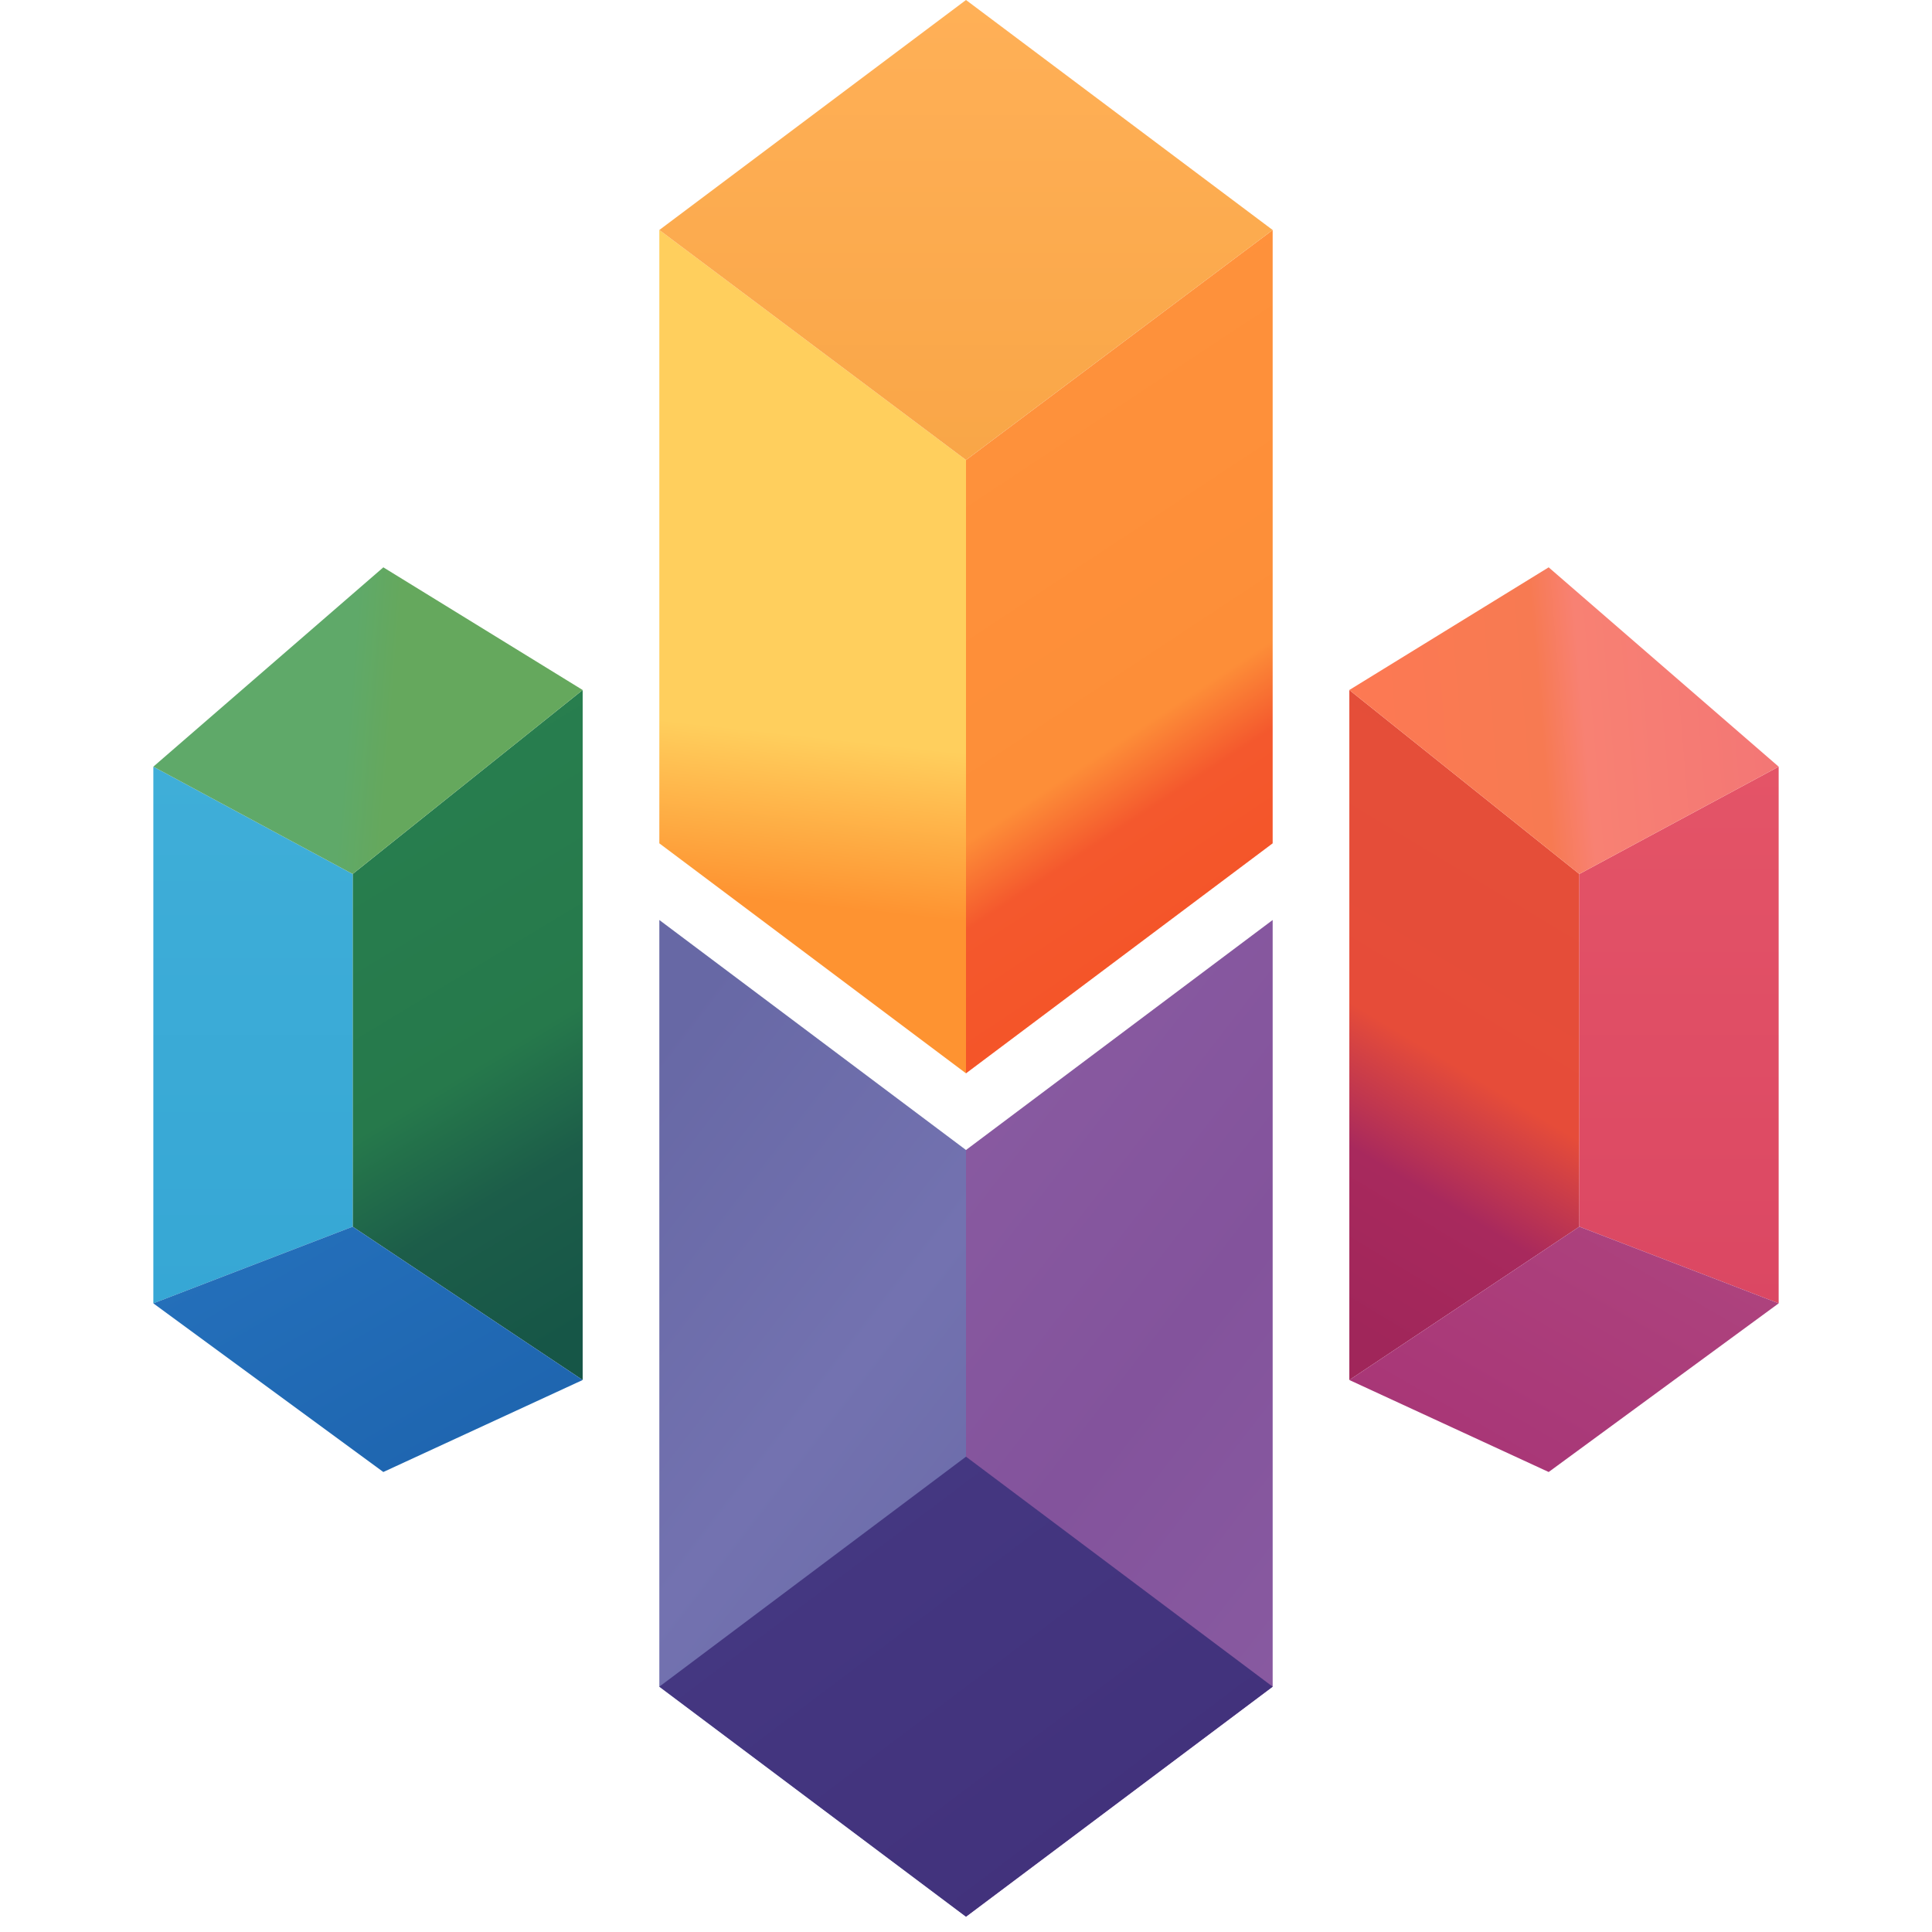
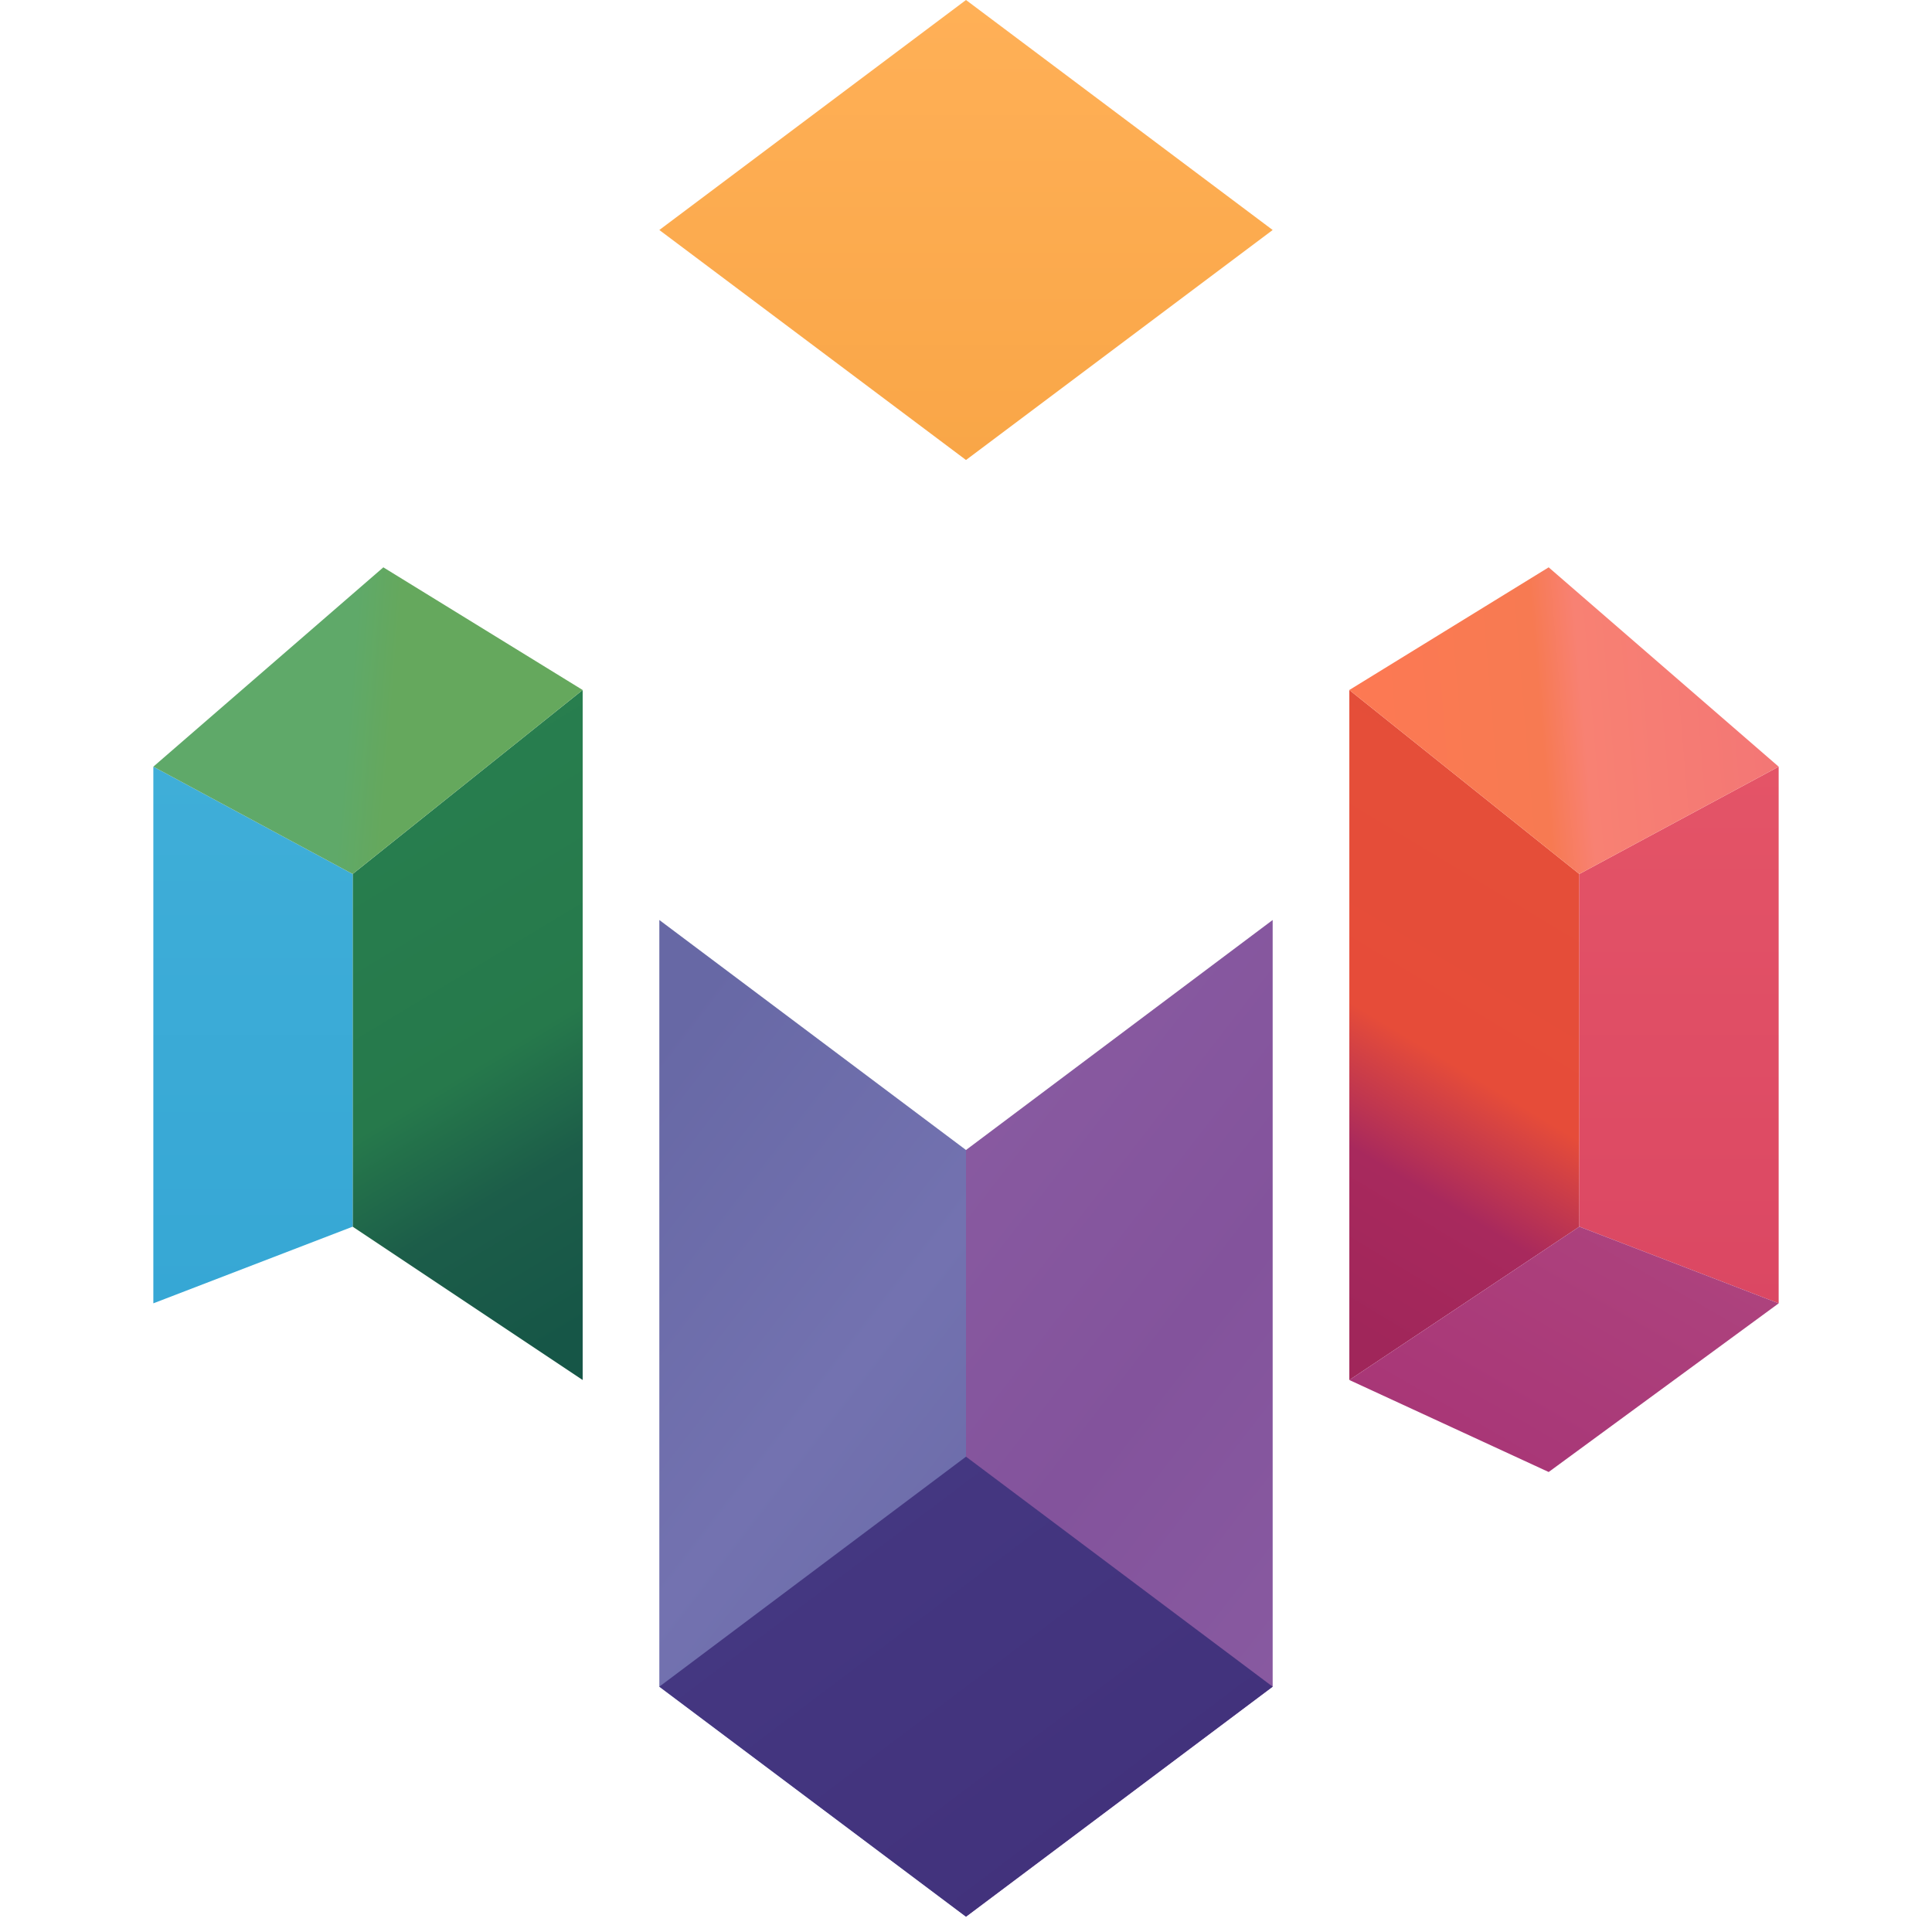
<svg xmlns="http://www.w3.org/2000/svg" width="4096" height="4096" viewBox="137 90 126 126">
  <defs>
    <linearGradient id="leftLeftFace" x1="60%" y1="0%" x2="40%" y2="100%">
      <stop offset="0%" style="stop-color: #287f4f" />
      <stop offset="55%" style="stop-color: #26794b" />
      <stop offset="75%" style="stop-color: #1c5d49" />
      <stop offset="100%" style="stop-color: #165647" />
    </linearGradient>
    <linearGradient id="leftRightFace" x1="0%" y1="0%" x2="0%" y2="100%">
      <stop offset="0%" style="stop-color: #3faed8" />
      <stop offset="100%" style="stop-color: #36a7d5" />
    </linearGradient>
    <linearGradient id="leftTopFace" x1="0%" y1="59%" x2="100%" y2="53%">
      <stop offset="0%" style="stop-color: #65a85d" />
      <stop offset="45%" style="stop-color: #65a85d" />
      <stop offset="55%" style="stop-color: #5fa969" />
      <stop offset="100%" style="stop-color: #5fa969" />
    </linearGradient>
    <linearGradient id="leftBottomFace" x1="100%" y1="0%" x2="0%" y2="100%">
      <stop offset="0%" style="stop-color: #2571bc" />
      <stop offset="100%" style="stop-color: #1d63ad" />
    </linearGradient>
    <linearGradient id="rightLeftFace" x1="60%" y1="0%" x2="40%" y2="100%">
      <stop offset="0%" style="stop-color: #e44f39" />
      <stop offset="55%" style="stop-color: #e64c39" />
      <stop offset="75%" style="stop-color: #a8295d" />
      <stop offset="100%" style="stop-color: #a0265a" />
    </linearGradient>
    <linearGradient id="rightRightFace" x1="0%" y1="0%" x2="0%" y2="100%">
      <stop offset="0%" style="stop-color: #e45467" />
      <stop offset="100%" style="stop-color: #db4763" />
    </linearGradient>
    <linearGradient id="rightTopFace" x1="0%" y1="59%" x2="100%" y2="53%">
      <stop offset="0%" style="stop-color: #fd7953" />
      <stop offset="45%" style="stop-color: #f77a52" />
      <stop offset="55%" style="stop-color: #f88173" />
      <stop offset="100%" style="stop-color: #f37675" />
    </linearGradient>
    <linearGradient id="rightBottomFace" x1="100%" y1="0%" x2="0%" y2="100%">
      <stop offset="0%" style="stop-color: #ae457f" />
      <stop offset="100%" style="stop-color: #a73375" />
    </linearGradient>
    <linearGradient id="topLeftFace" x1="52%" y1="0%" x2="48%" y2="100%">
      <stop offset="0%" style="stop-color: #ffcf5d" />
      <stop offset="60%" style="stop-color: #ffcf5d" />
      <stop offset="80%" style="stop-color: #fe9331" />
      <stop offset="100%" style="stop-color: #fe9331" />
    </linearGradient>
    <linearGradient id="topRightFace" x1="38%" y1="0%" x2="62%" y2="100%">
      <stop offset="0%" style="stop-color: #ff923c" />
      <stop offset="60%" style="stop-color: #fd8e38" />
      <stop offset="70%" style="stop-color: #f4582d" />
      <stop offset="100%" style="stop-color: #f55225" />
    </linearGradient>
    <linearGradient id="topTopFace" x1="50%" y1="0%" x2="50%" y2="100%">
      <stop offset="0%" style="stop-color: #ffb057" />
      <stop offset="100%" style="stop-color: #f9a647" />
    </linearGradient>
    <linearGradient id="bottomLeftFace" x1="30%" y1="0%" x2="70%" y2="100%">
      <stop offset="0%" style="stop-color: #6768a5" />
      <stop offset="50%" style="stop-color: #7372b0" />
      <stop offset="100%" style="stop-color: #6768a5" />
    </linearGradient>
    <linearGradient id="bottomRightFace" x1="30%" y1="0%" x2="70%" y2="100%">
      <stop offset="0%" style="stop-color: #895ba1" />
      <stop offset="50%" style="stop-color: #83539c" />
      <stop offset="100%" style="stop-color: #895ba1" />
    </linearGradient>
    <linearGradient id="bottomBottomFace" x1="0%" y1="0%" x2="100%" y2="100%">
      <stop offset="0%" style="stop-color: #453983" />
      <stop offset="100%" style="stop-color: #41307a" />
    </linearGradient>
  </defs>
  <g id="logo-icon" transform="translate(200, 120)">
    <g id="left-pillar" transform="scale(-1, 1)">
      <polygon points="25,15 40,27 40,50 25,60" fill="url(#leftLeftFace)" />
      <polygon points="40,27 53,20 53,55 40,50" fill="url(#leftRightFace)" />
      <polygon points="25,15 38,07 53,20 40,27" fill="url(#leftTopFace)" />
-       <polygon points="25,60 40,50 53,55 38,66" fill="url(#leftBottomFace)" />
    </g>
    <g id="right-pillar">
      <polygon points="25,15 40,27 40,50 25,60" fill="url(#rightLeftFace)" />
      <polygon points="40,27 53,20 53,55 40,50" fill="url(#rightRightFace)" />
      <polygon points="25,15 38,07 53,20 40,27" fill="url(#rightTopFace)" />
      <polygon points="25,60 40,50 53,55 38,66" fill="url(#rightBottomFace)" />
    </g>
    <g id="top-pillar">
-       <polygon points="-20,-15 0,0 0,40 -20,25" fill="url(#topLeftFace)" />
-       <polygon points="20,-15 0,0 0,40 20,25" fill="url(#topRightFace)" />
      <polygon points="0,-30 20,-15 0,0 -20,-15" fill="url(#topTopFace)" />
    </g>
    <g id="bottom-pillar">
      <polygon points="-20,30 0,45 0,95 -20,80" fill="url(#bottomLeftFace)" />
      <polygon points="20,30 0,45 0,95 20,80" fill="url(#bottomRightFace)" />
      <polygon points="0,65 20,80 0,95 -20,80" fill="url(#bottomBottomFace)" />
    </g>
  </g>
</svg>